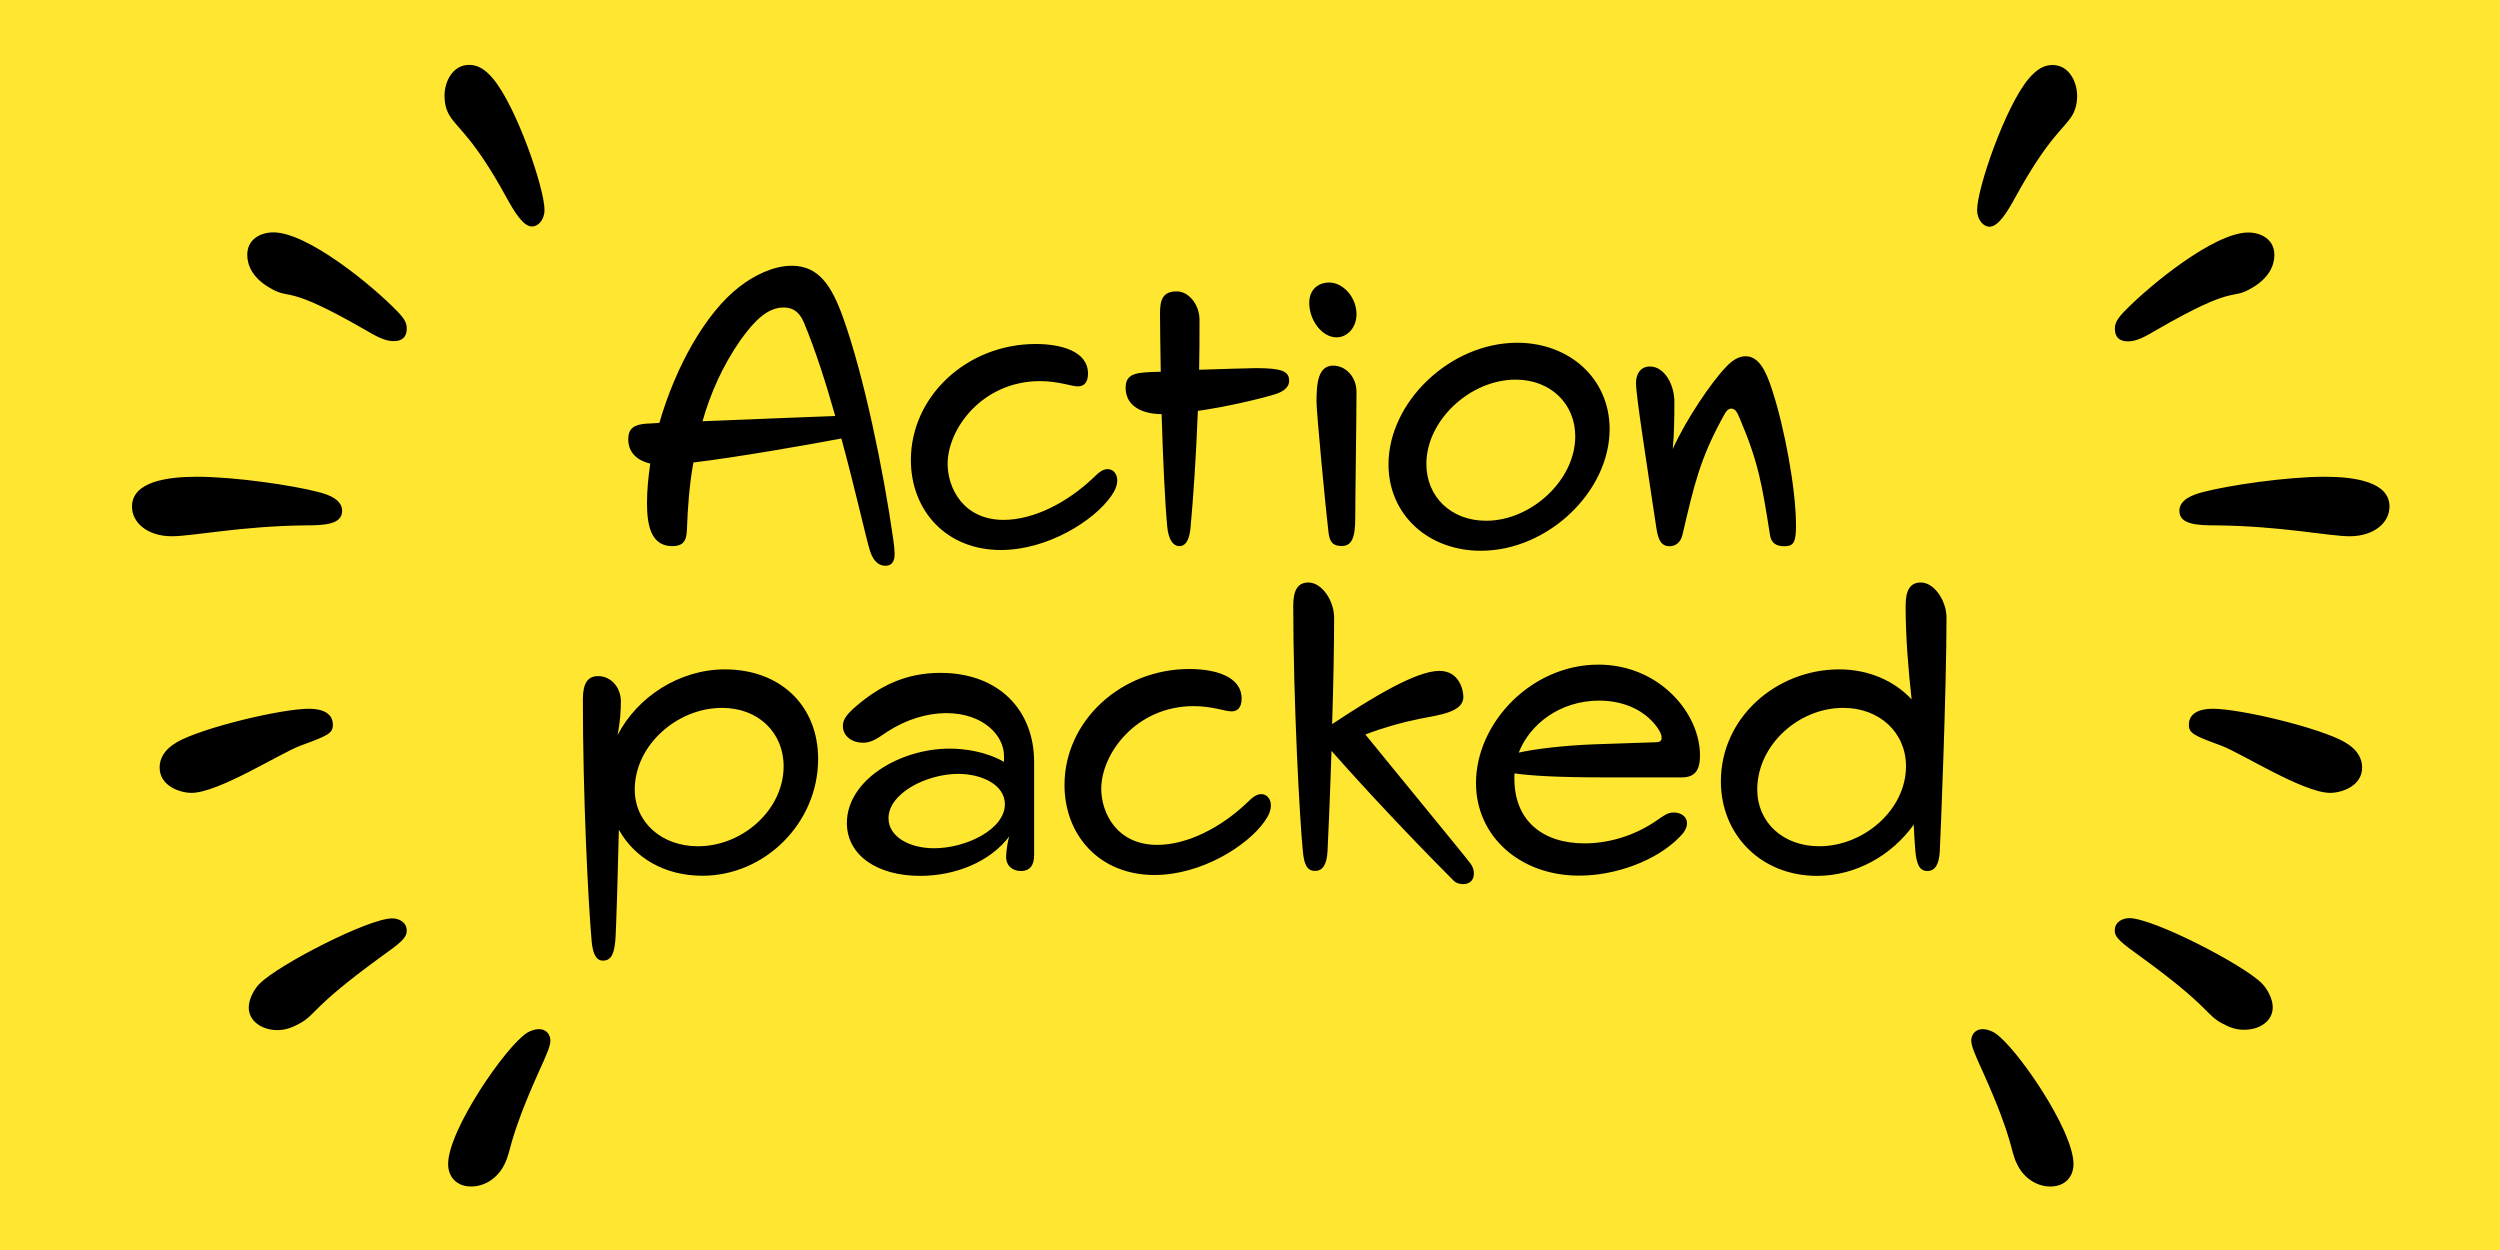
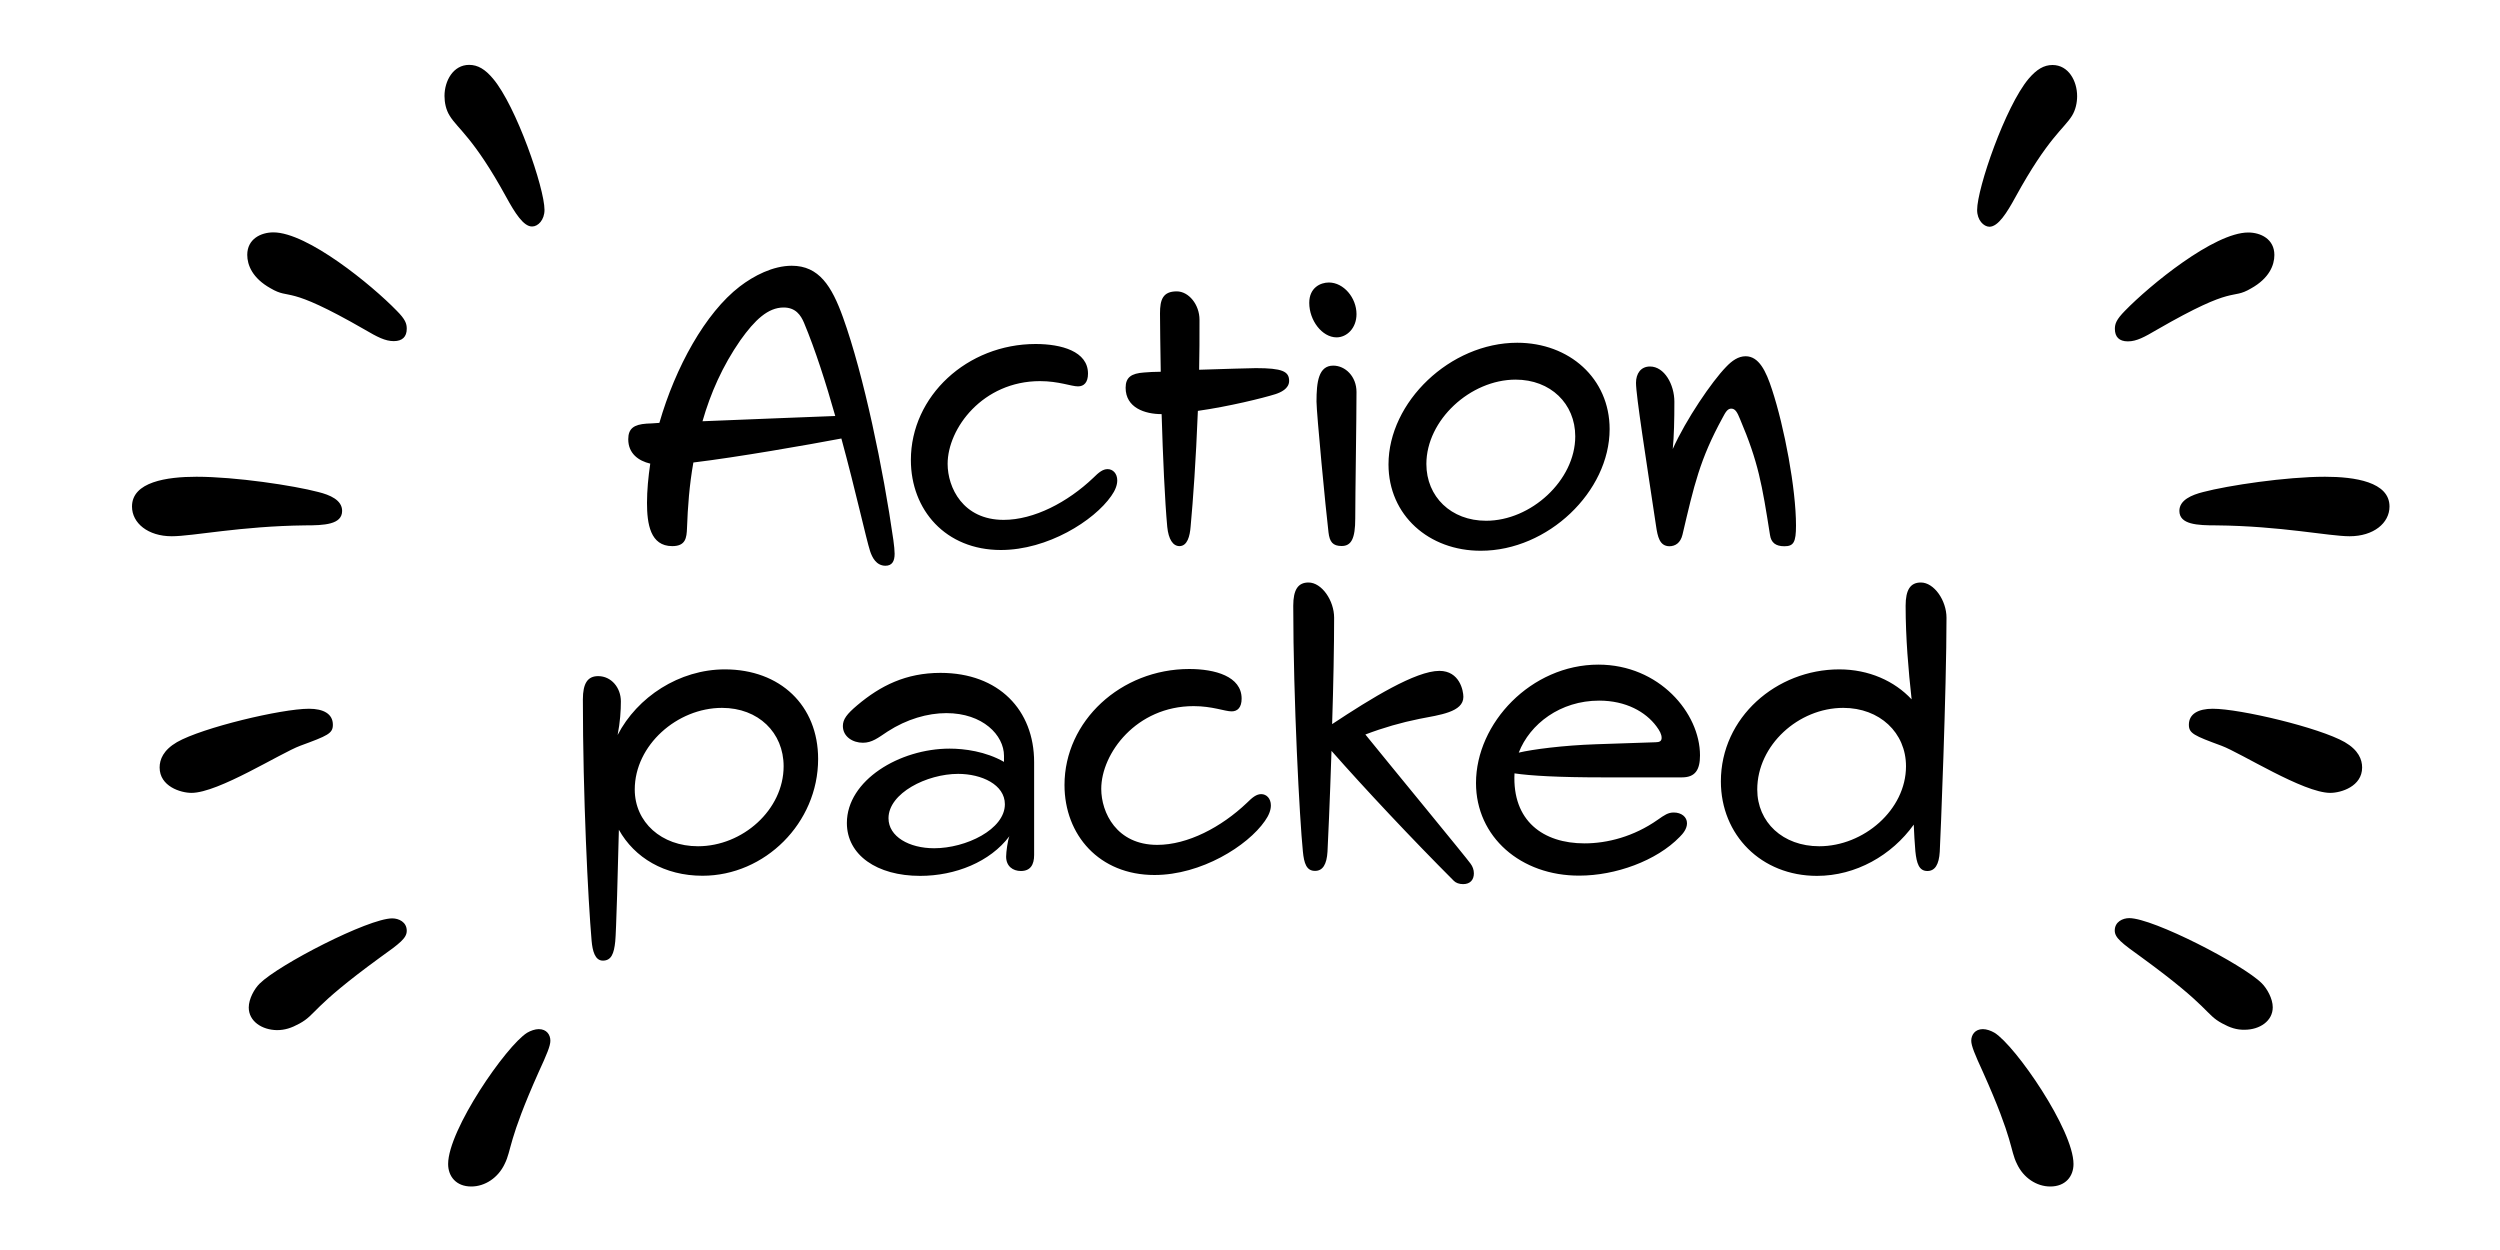
<svg xmlns="http://www.w3.org/2000/svg" xml:space="preserve" viewBox="0 0 2000 1000">
-   <path d="M0 0h2000v1000H0z" style="fill:#ffe631" />
  <path d="M105.6 405.2c0-19.7 27.8-23.8 51.6-23.8 31.3 0 77.7 7 97.4 12.2 9.3 2.3 19.1 6.4 19.1 15.1 0 11-14.5 11.6-29.6 11.6-51.6.6-89.9 8.7-106.7 8.7-19 0-31.8-10.5-31.8-23.8M127.7 614c0-6.4 2.9-13.9 13.9-20.3 20.3-11.6 83.5-26.7 105.6-26.7 11.6 0 19.1 4.1 19.1 12.8 0 7-4.1 8.7-26.1 16.8-15.7 5.8-65.5 37.7-87 37.7-8.7 0-25.5-5.2-25.5-20.3m164.1-350.3c-64.4-37.1-58.6-23.2-75.4-33.1-14.5-8.1-18.6-18.6-18.6-26.7 0-12.8 11-18 20.9-18 27.3 0 78.9 42.3 98.6 62.6 7 7 8.1 10.4 8.1 14.5 0 6.4-3.5 9.9-10.4 9.9s-13.3-3.4-23.2-9.2M199 806c0-7 4.6-15.1 8.7-19.1 15.1-15.1 87-52.2 106.1-52.2 5.2 0 11.6 2.9 11.6 9.9 0 5.8-5.2 9.9-21.5 21.5-55.7 40.6-50.5 45.2-64.4 52.8-6.4 3.5-11.6 5.2-18 5.2-12-.2-22.5-7.1-22.5-18.1m205.9-648.5c-26.1-47.6-38.9-54.5-45.2-65-2.9-4.6-4.1-10.4-4.1-15.7 0-12.2 7-24.9 19.7-24.9 7 0 12.8 3.5 19.1 11 18.6 22 41.2 87.6 41.2 105 0 8.1-5.2 13.3-9.9 13.3-6.9.1-13.8-10.9-20.8-23.7m-46.4 773.7c0-27.3 46.4-94.5 63.2-105 2.9-1.7 6.4-2.9 9.3-2.9 6.4 0 9.3 4.6 9.3 9.3 0 4.1-2.9 11-9.3 24.9-24.9 55.7-21.5 62.1-27.3 73.7-5.2 11-15.7 18-26.7 18-12.1 0-18.5-8.1-18.5-18M1613.6 931.2c-5.8-11.6-2.3-18-27.3-73.7-6.4-13.9-9.3-20.9-9.3-24.9 0-4.6 2.9-9.3 9.3-9.3 2.9 0 6.4 1.2 9.3 2.9 16.8 10.4 63.2 77.7 63.2 105 0 9.9-6.4 18-18.6 18-10.9 0-21.4-6.9-26.6-18M1581.7 168c0-17.4 22.6-82.9 41.2-105 6.4-7.5 12.2-11 19.1-11 12.8 0 19.7 12.8 19.7 24.9 0 5.2-1.2 11-4.1 15.7-6.4 10.4-19.1 17.4-45.2 65-7 12.8-13.9 23.8-20.9 23.8-4.6-.1-9.8-5.3-9.8-13.4m110.2 95.1c0-4.1 1.2-7.5 8.1-14.5 19.7-20.3 71.3-62.6 98.6-62.6 9.9 0 20.9 5.2 20.9 18 0 8.1-4.1 18.6-18.6 26.7-16.8 9.9-11-4.1-75.4 33.1-9.9 5.8-16.2 9.3-23.2 9.3s-10.4-3.6-10.4-10m85.8 555.6c-13.9-7.5-8.7-12.2-64.4-52.8-16.2-11.6-21.5-15.7-21.5-21.5 0-7 6.4-9.9 11.6-9.9 19.1 0 91.1 37.1 106.1 52.2 4.1 4.1 8.7 12.2 8.7 19.1 0 11-10.4 18-22.6 18-6.3.1-11.5-1.6-17.9-5.1m-4.6-398.4c-15.1 0-29.6-.6-29.6-11.6 0-8.7 9.9-12.8 19.1-15.1 19.7-5.2 66.1-12.2 97.4-12.2 23.8 0 51.6 4.1 51.6 23.8 0 13.3-12.8 23.8-31.9 23.8-16.7 0-55-8.2-106.6-8.7m4.1 176.3c-22-8.1-26.1-9.9-26.1-16.8 0-8.7 7.5-12.8 19.1-12.8 22 0 85.3 15.1 105.6 26.7 11 6.4 13.9 13.9 13.9 20.3 0 15.1-16.8 20.3-25.5 20.3-21.5 0-71.4-31.9-87-37.7M696.1 441c-3.2-9.9-11.5-48-23-90.2-26.9 5.1-83.5 15-118.4 19.2-3.2 17.9-4.5 35.5-5.1 52.5-.3 7.7-1 14.4-11.8 14.4-17.6 0-20.2-17.9-20.2-34.6 0-9.9 1-20.5 2.6-31.4-9.3-2.2-17.6-8-17.6-19.5 0-8.6 4.5-11.8 14.7-12.5 1.9 0 5.8-.3 10.2-.6 12.8-44.5 36.8-88 64.3-109.1 11.2-8.6 26.6-16.6 41.6-16.6 21.8 0 32 16.3 41 41.3 16.6 46.1 32.3 121.9 40.3 178.2.6 4.5 1 8.3 1 10.9 0 5.8-1.9 9.6-7.4 9.6-7.4-.1-10.6-6.8-12.2-11.6M562 337c38.1-1.6 88.6-3.5 106.2-4.2-7.4-26.2-16-53.1-25-74.6-2.6-6.1-6.7-12.2-16.3-12.2-12.5 0-23 9.9-34.6 26.2-14.3 20.6-23.9 42.4-30.3 64.8M728.7 368c0-51.2 45.1-92.8 99.8-92.8 20.5 0 41.9 5.8 41.9 23.7 0 7-3.2 10.2-8 10.2-5.4 0-15.4-4.2-30.4-4.2-45.8 0-73.9 37.8-73.9 66.2 0 18.9 12.2 44.8 44.8 44.8 24.3 0 51.2-14.1 71.7-33.6 4.5-4.5 7.7-7 11.5-7 4.2 0 7.7 3.5 7.7 9 0 3.8-1.6 8-4.8 12.5-13.8 19.8-50.9 43.2-88.3 43.2-44.2 0-72-32-72-72M933.8 421.5c-1.9-20.5-3.5-56-4.5-90.2-13.4 0-28.8-5.1-28.8-21.1 0-8.3 4.5-11.5 14.7-12.2 3.8-.3 8.3-.6 13.4-.6-.3-19.5-.6-36.5-.6-46.7 0-10.9 2.2-17.6 13.4-17.6 9.6 0 18.2 10.6 18.2 22.7 0 14.1 0 27.5-.3 40 20.5-.6 40-1.3 45.4-1.3 21.1 0 26.6 2.6 26.6 10.2 0 6.4-7 9.3-10.9 10.6-10.2 3.2-37.4 9.9-62.1 13.4-1.6 40-3.8 70.7-5.8 92.5-.6 7.7-2.6 15.7-9 15.7-5.2-.1-8.7-5.5-9.7-15.4M1047.4 242.3c0-12.2 9-16.3 15.7-16.3 11.8 0 22.1 12.2 22.1 25.3 0 11.2-7.7 18.6-16 18.6-11.6-.1-21.8-13.6-21.8-27.6m15.4 183.6c-2.2-18.2-9.6-95.7-9.6-104.6 0-15.7 1.6-28.8 13.4-28.8 9.6 0 18.6 8.6 18.6 21.1 0 21.4-1 82.2-1 101.1 0 16.3-3.2 22.1-10.9 22.1-7 0-9.6-3.2-10.5-10.9M1110.8 371.5c0-49.9 49.3-97.3 103-97.3 41.6 0 73.9 28.5 73.9 69.1 0 49.9-49.3 97.3-103 97.3-41.6.1-73.9-28.4-73.9-69.1m149.4-22.4c0-26.2-19.8-45.4-47.7-45.4-36.2 0-71.4 32.3-71.4 67.5 0 26.2 19.8 45.4 47.7 45.4 35.9.1 71.4-32.3 71.4-67.5M1324.8 420.5c-8-53.4-16-104-16-114.2 0-7.4 3.8-13.1 11.2-13.1 11.5 0 19.5 14.4 19.5 28.2 0 14.4-.3 27.8-1.3 37.8 10.6-23.7 31.4-54.1 42.6-65.6 4.8-5.1 9.9-8.6 15.7-8.6 10.6 0 16.3 11.8 21.1 26.6 9.9 30.1 19.2 79.4 19.2 108.8 0 13.4-1.9 16.6-9.3 16.6-7 0-10.6-2.9-11.5-9-6.4-40.6-9.3-58.2-24-92.8-2.2-5.4-3.8-8.3-7-8.3-2.9 0-4.5 2.6-7 7.4-18.2 33.3-22.7 53.8-32 93.4-1.6 6.7-5.8 9.3-10.6 9.3-7.7-.2-9.3-7.5-10.6-16.5M473.3 752.8c-2.9-33.3-7-116.5-7-193.3 0-12.8 3.8-18.6 12.2-18.6 10.6 0 18.2 9.3 18.2 20.2 0 7.4-.6 16.6-2.6 26.9 15.7-30.4 49.3-52.5 85.8-52.5 44.2 0 74.6 28.8 74.6 71.7 0 51.2-42.6 93.4-92.5 93.4-30.4 0-54.4-14.4-66.9-36.8-.6 26.9-2.2 83.5-2.9 89.3-1 9.9-3.2 15.4-9.9 15.4-6.4 0-8.3-8-9-15.7M626.9 613c0-26.9-20.2-46.7-49.3-46.7-35.8 0-69.8 29.8-69.8 65.3 0 26.2 21.4 45.4 50.6 45.4 35.6 0 68.5-29.1 68.5-64M677.5 658.4c0-34.2 42.2-59.5 82.2-59.5 11.8 0 28.8 2.2 43.5 10.6v-4.8c0-16.6-17-34.2-46.1-34.2-15 0-31.7 4.8-47 14.7-7.7 5.1-12.5 9-19.8 9-8 0-16-4.8-16-13.4 0-5.4 3.2-9.6 11.5-16.6 18.6-15.7 39-25.9 66.6-25.9 46.7 0 74.9 29.8 74.9 71.4V684c0 7.7-2.9 12.8-10.6 12.8-6.4 0-11.8-3.8-11.8-11.5 0-3.8 1.3-13.1 2.6-16.3-15.4 20.5-43.2 31.7-71.4 31.7-34.6 0-58.6-16.7-58.6-42.3m126.4-15c0-15.7-18.6-24.3-37.4-24.3-25 0-55.7 15.4-55.7 35.5 0 14.7 16.6 24 36.5 24 25.5 0 56.6-15.1 56.6-35.2M851.6 628c0-51.2 45.1-92.8 99.8-92.8 20.5 0 41.9 5.8 41.9 23.7 0 7-3.2 10.2-8 10.2-5.4 0-15.4-4.2-30.4-4.2-45.8 0-73.9 37.8-73.9 66.2 0 18.9 12.2 44.8 44.8 44.8 24.3 0 51.2-14.1 71.7-33.6 4.5-4.5 7.7-7 11.5-7 4.2 0 7.7 3.5 7.7 9 0 3.8-1.6 8-4.8 12.5-13.8 19.9-50.9 43.2-88.3 43.2-44.2 0-72-32-72-72M1042.3 681.1c-2.6-25.3-7.7-121.6-7.7-196.5 0-12.8 3.8-18.6 12.2-18.6 10.6 0 20.5 14.4 20.5 28.2 0 22.4-.6 54.1-1.6 85.1 31.4-20.8 66.9-42.6 85.8-42.6 16.3 0 19.2 16 19.2 20.8 0 12.2-18.9 14.4-35.2 17.6-14.4 2.9-28.8 7-43.2 12.5 17.6 21.8 81.6 99.5 84.2 103.4 1.6 2.2 2.6 4.8 2.6 7.7 0 5.1-2.9 8.6-8.6 8.6-3.2 0-5.8-1-7.4-2.6-33.3-33.3-71.4-73.9-97.9-104-1.3 40.3-2.9 75.2-3.2 80.6-.6 10.2-3.8 15.4-9.9 15.4-6.9.1-8.9-6-9.8-15.6M1180.8 626.4c0-48 44.2-94.7 97.9-94.7 48.6 0 81.3 38.7 81.3 72.6 0 11.5-3.8 17.6-14.4 17.6H1282c-35.2 0-57.6-1.3-70.4-3.2-1.9 38.1 23 56 56 56 18.2 0 39.4-5.4 58.6-18.9 5.4-3.8 8.3-5.8 12.8-5.8 6.1 0 10.6 3.5 10.6 8.6 0 4.5-3.2 8.3-5.8 10.9-18.6 19.2-51.5 31-80.3 31-46.8.2-82.7-30.9-82.7-74.1m96-31 47.7-1.6c3.2 0 4.8-1 4.8-3.5 0-2.9-1.6-5.8-4.2-9.3-8.6-11.5-24.3-20.5-45.8-20.5-31 0-55.4 18.6-64.3 41.6 11-2.6 35.3-5.8 61.8-6.7M1376.7 625.1c0-51.2 44.5-89.6 94.7-89.6 23.7 0 44.2 9.3 57.9 24-2.6-23.4-4.8-49.3-4.8-74.9 0-12.8 3.8-18.6 12.2-18.6 10.6 0 20.5 14.4 20.5 28.2 0 57.6-4.8 176.6-5.4 187.2-.6 10.2-3.8 15.4-9.9 15.4-6.7 0-8.6-6.1-9.6-15.7-.6-7-1-14.1-1.3-21.4-17.6 24.6-46.4 41-77.4 41-44.6 0-76.9-32.7-76.9-75.6m148.1-12.1c0-26.9-21.1-46.7-50.2-46.7-35.8 0-68.8 29.8-68.8 65.3 0 26.2 20.5 45.4 49.6 45.4 35.5 0 69.4-29.1 69.4-64" />
</svg>